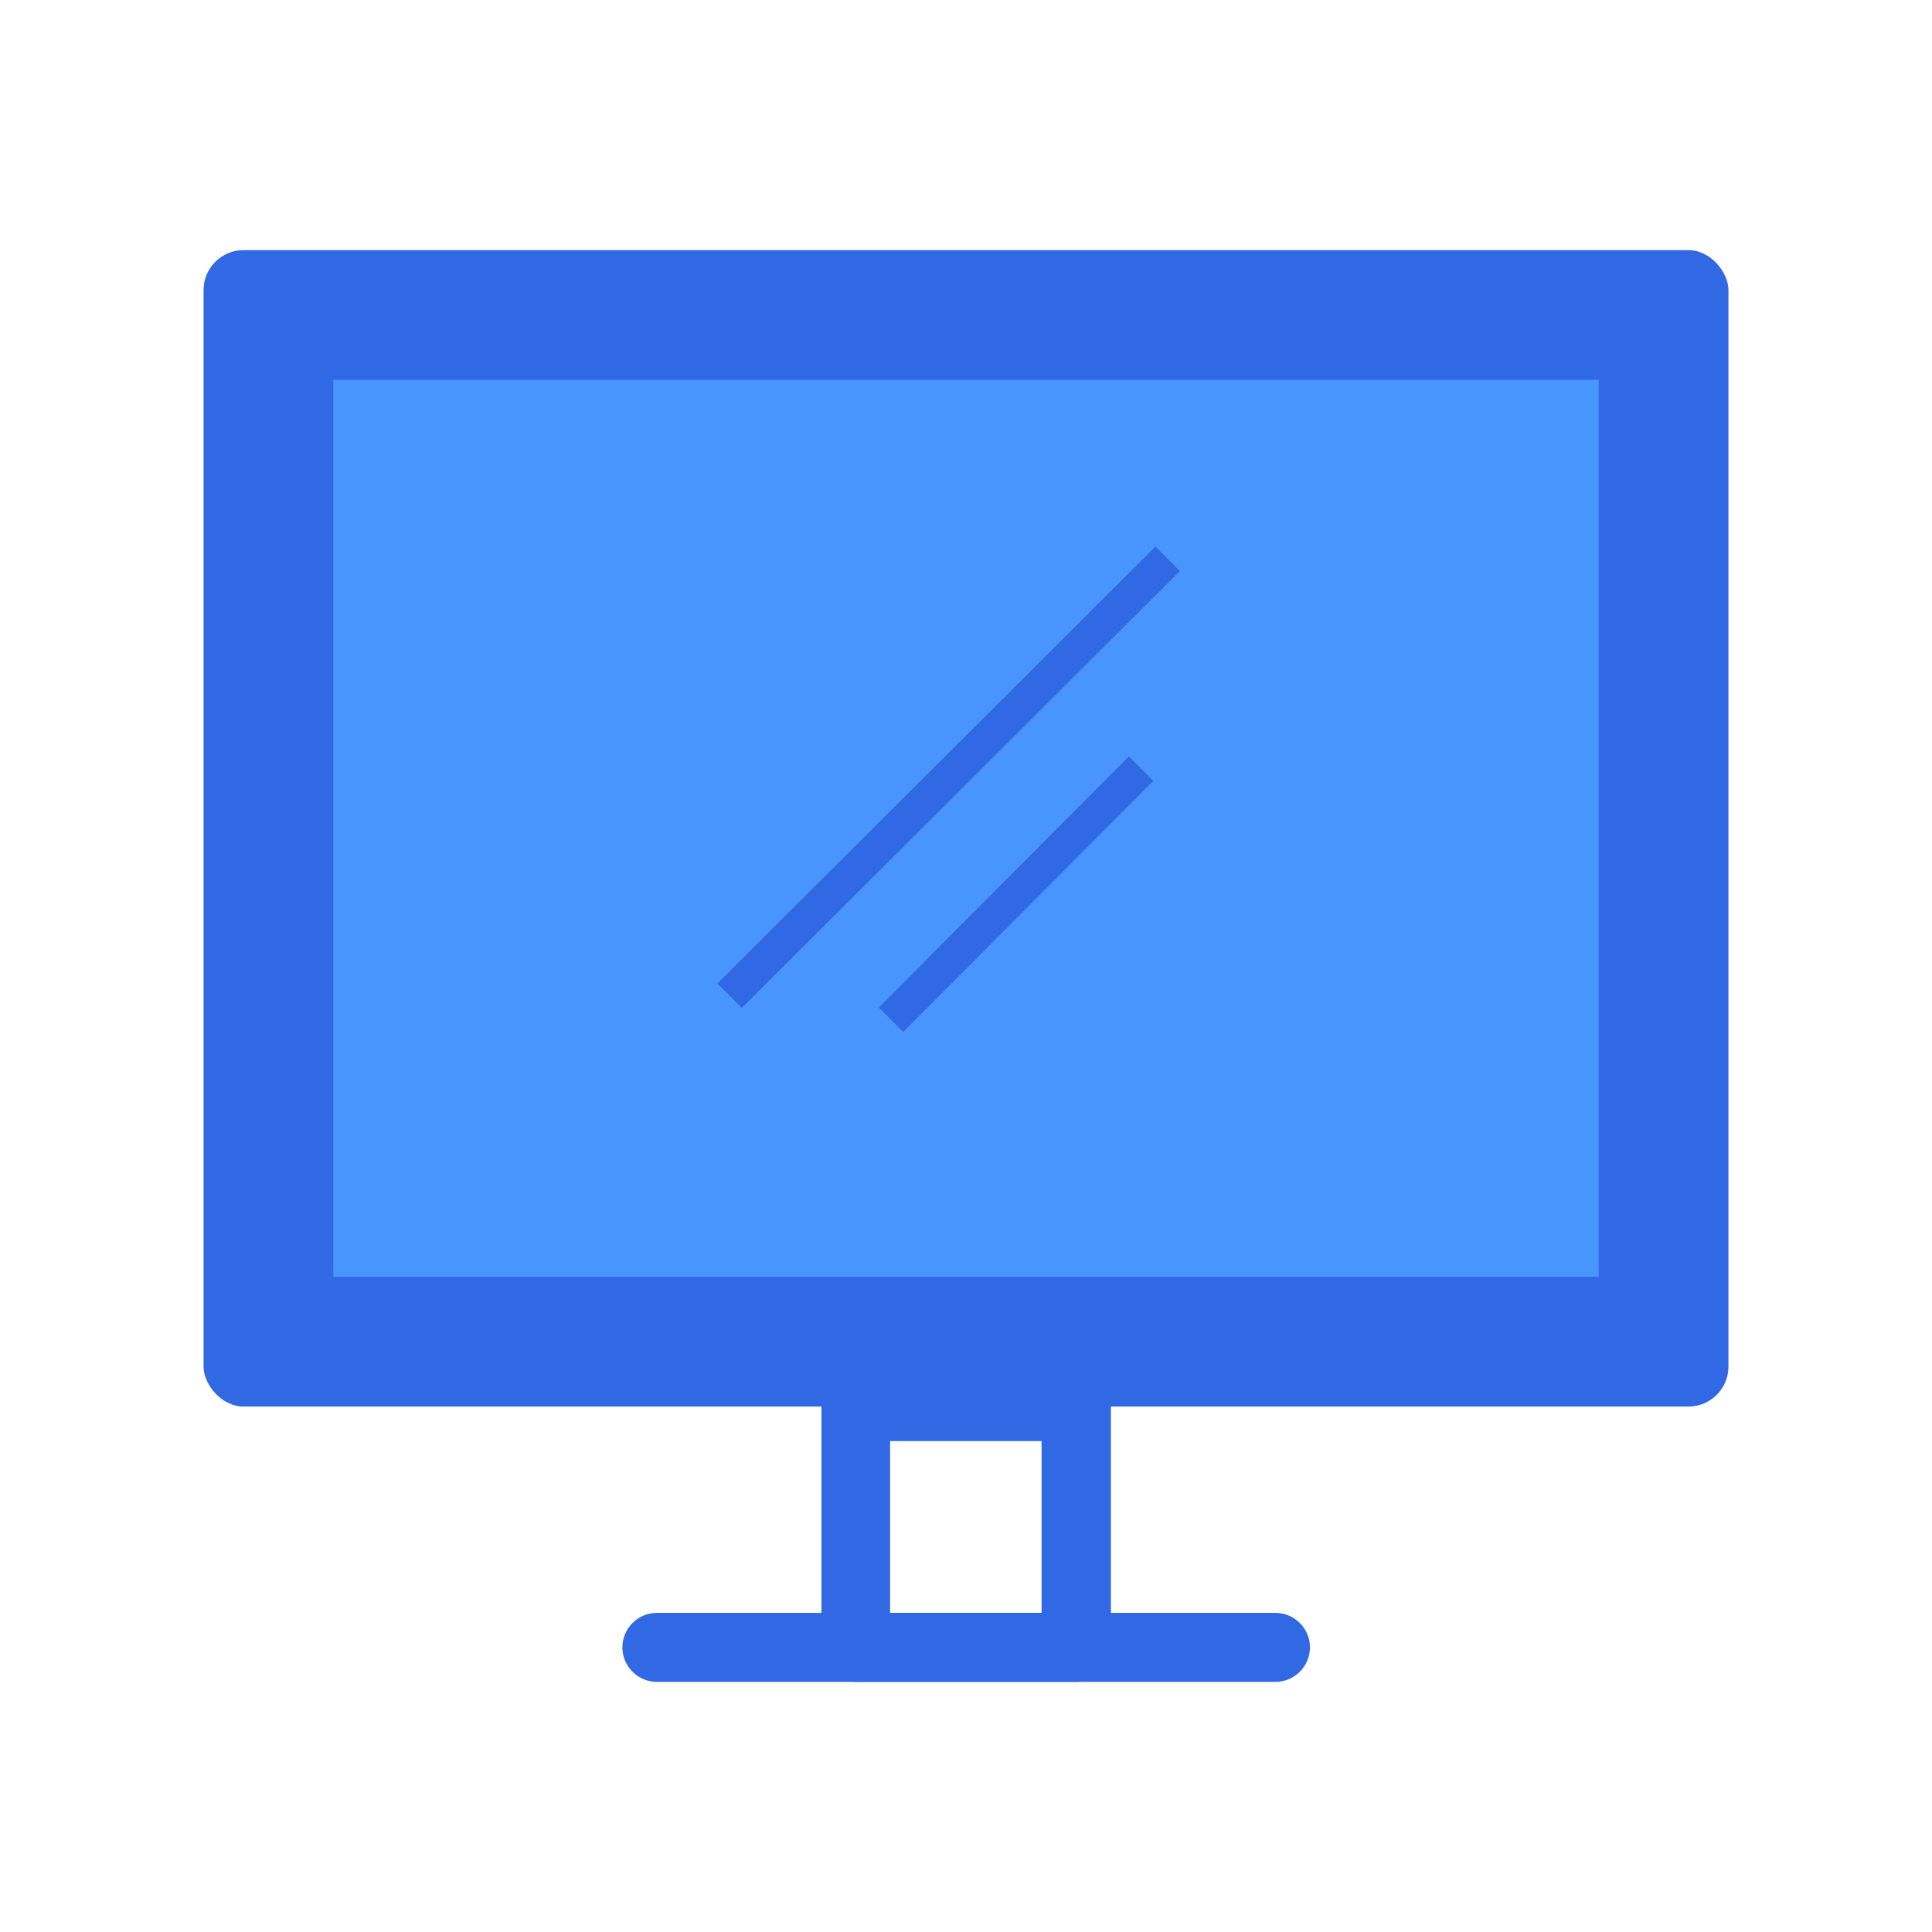
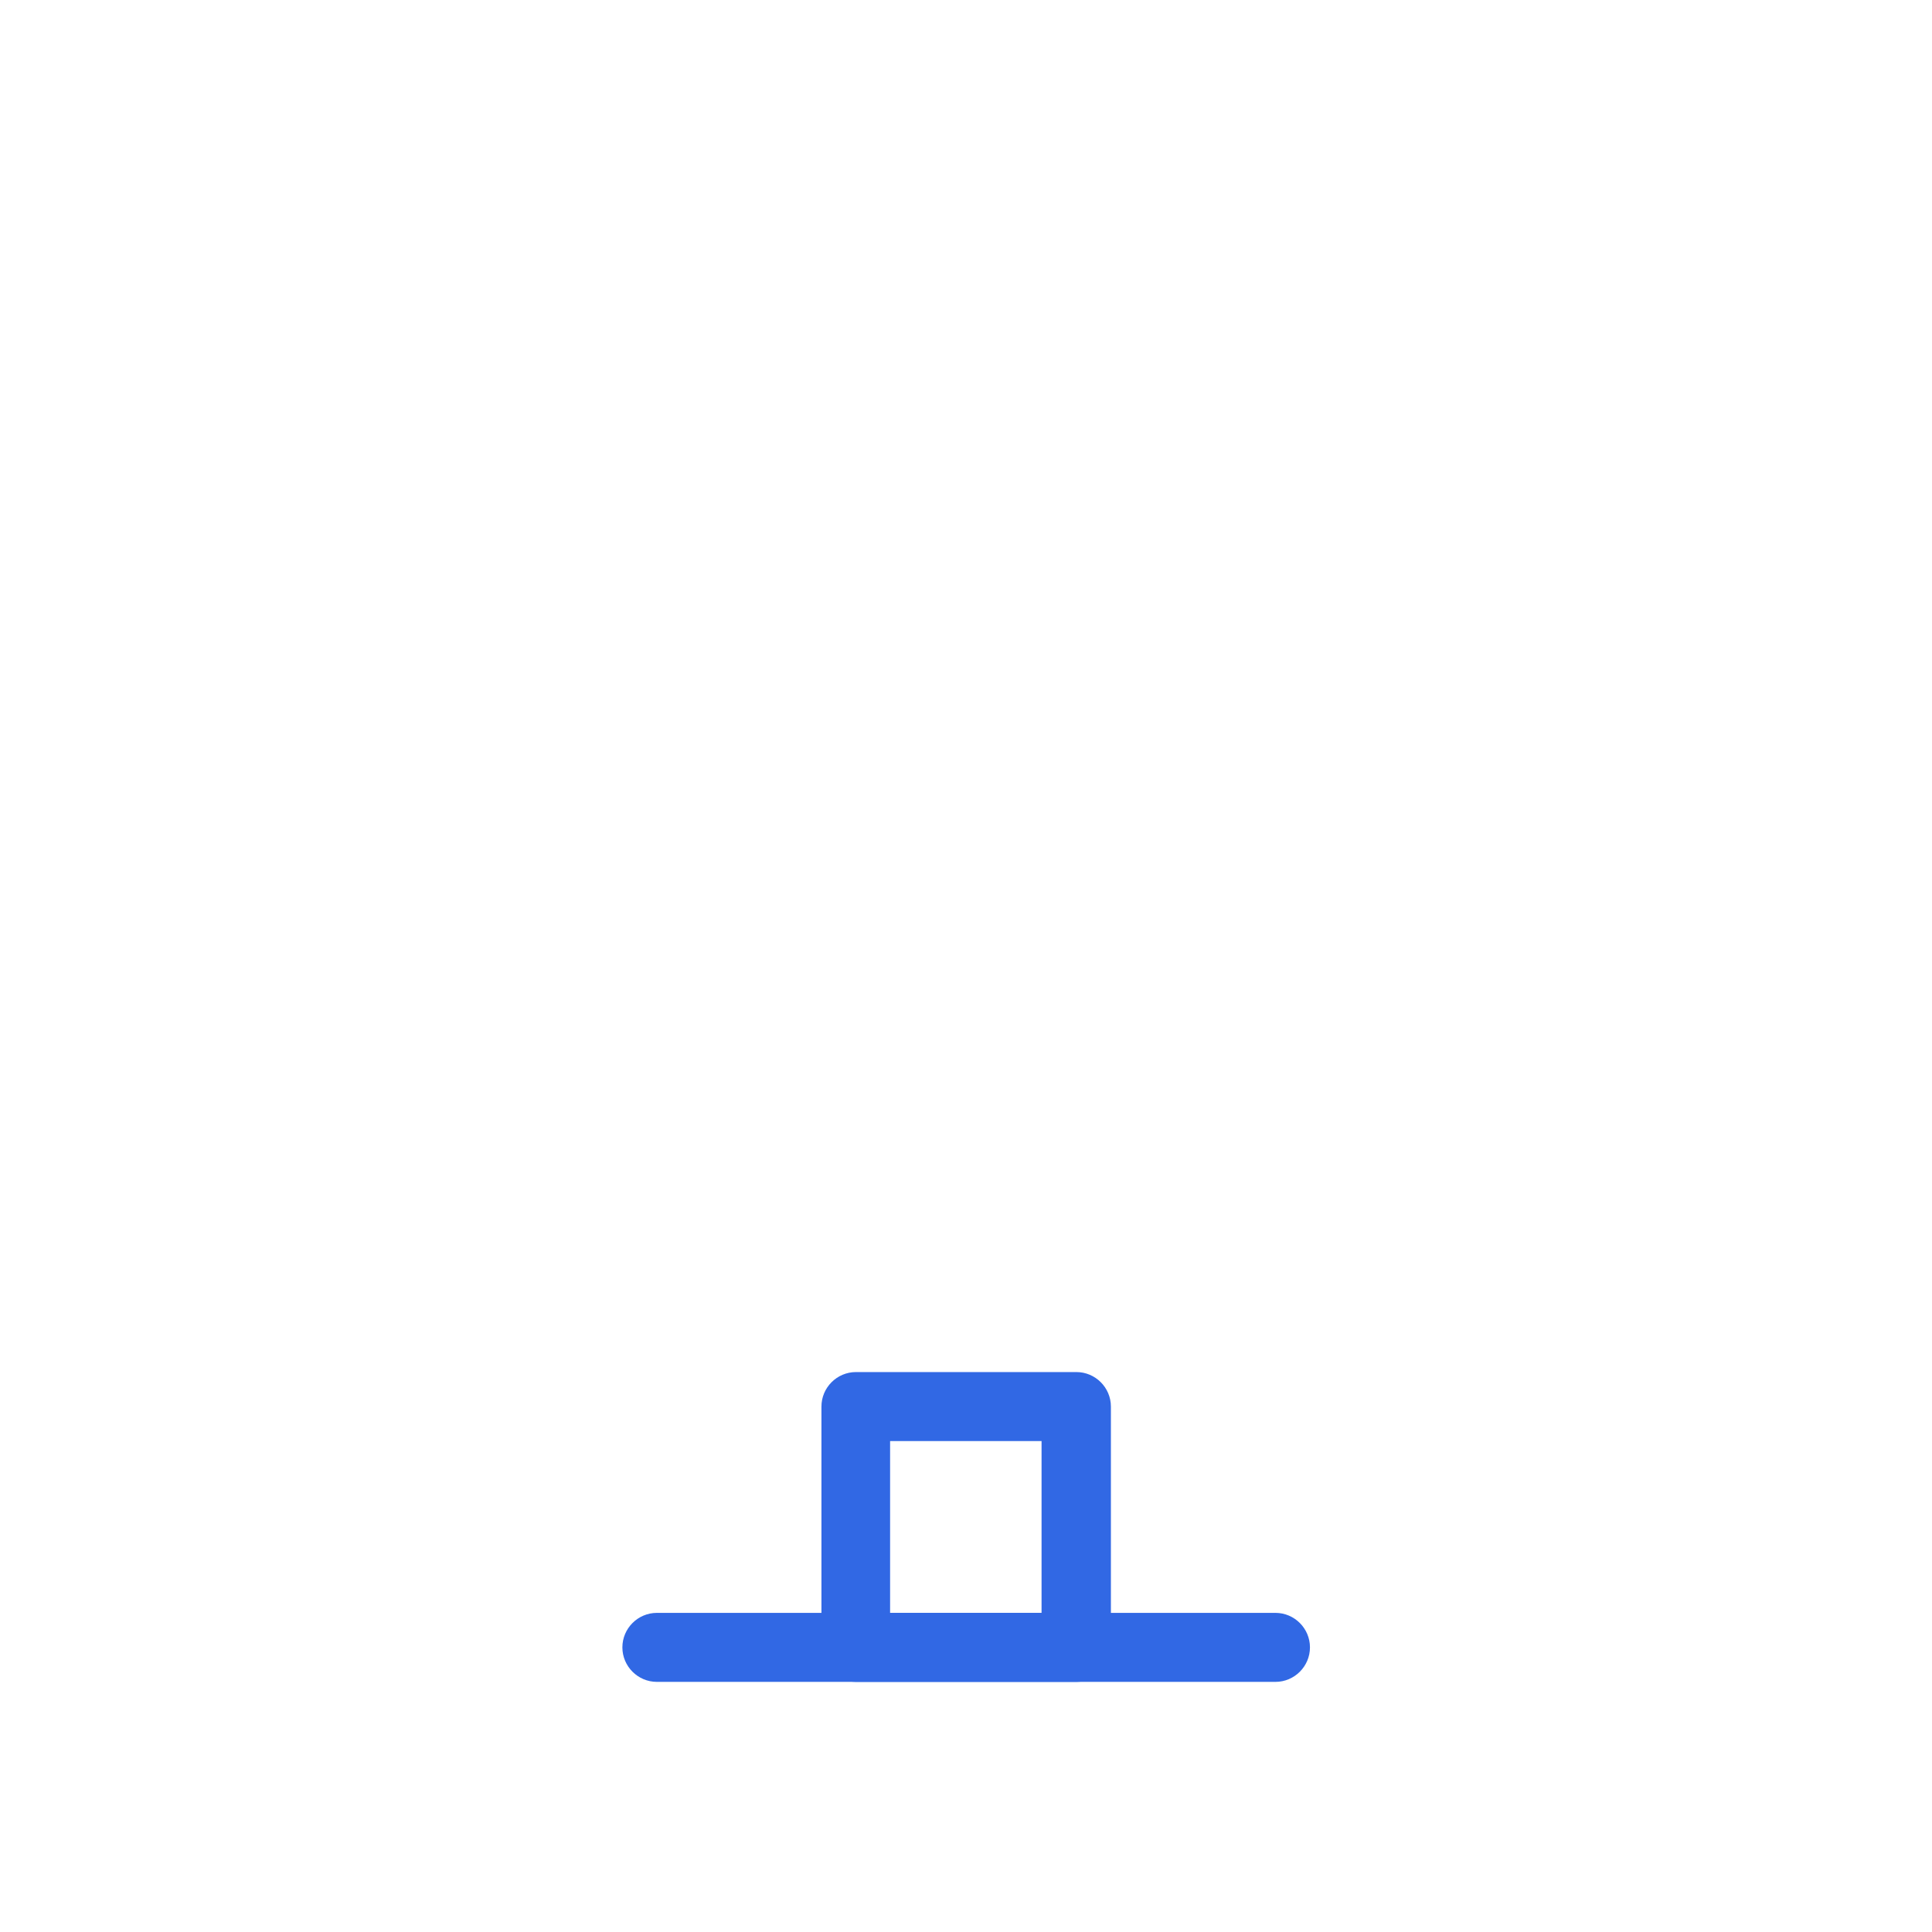
<svg xmlns="http://www.w3.org/2000/svg" id="_レイヤー_2" viewBox="0 0 56 56">
  <defs>
    <style>.cls-1{fill:#fff;opacity:0;}.cls-1,.cls-2,.cls-3{stroke-width:0px;}.cls-2{fill:#4795fd;}.cls-3{fill:#3168e4;}</style>
  </defs>
  <g id="_レイヤー_1-2">
    <rect class="cls-1" width="56" height="56" />
    <path class="cls-3" d="M36.97,48.75h-17.93c-.55,0-1-.45-1-1s.45-1,1-1h17.93c.55,0,1,.45,1,1s-.45,1-1,1Z" />
-     <path class="cls-3" d="M31.2,48.75h-6.39c-.55,0-1-.45-1-1v-6.98c0-.55.45-1,1-1h6.39c.55,0,1,.45,1,1v6.98c0,.55-.45,1-1,1ZM25.8,46.75h4.39v-4.98h-4.39v4.98Z" />
-     <rect class="cls-3" x="5.9" y="7.25" width="44.2" height="33.52" rx="1.16" ry="1.16" />
-     <rect class="cls-2" x="9.66" y="11.01" width="36.68" height="26" />
-     <rect class="cls-3" x="24.32" y="25.42" width="10.27" height="1" transform="translate(-9.7 28.5) rotate(-45.12)" />
-     <rect class="cls-3" x="18.53" y="22.03" width="17.93" height="1" transform="translate(-7.88 25.99) rotate(-44.92)" />
+     <path class="cls-3" d="M31.2,48.75h-6.39c-.55,0-1-.45-1-1v-6.98c0-.55.45-1,1-1h6.39c.55,0,1,.45,1,1v6.98c0,.55-.45,1-1,1M25.8,46.75h4.39v-4.98h-4.39v4.98Z" />
  </g>
</svg>